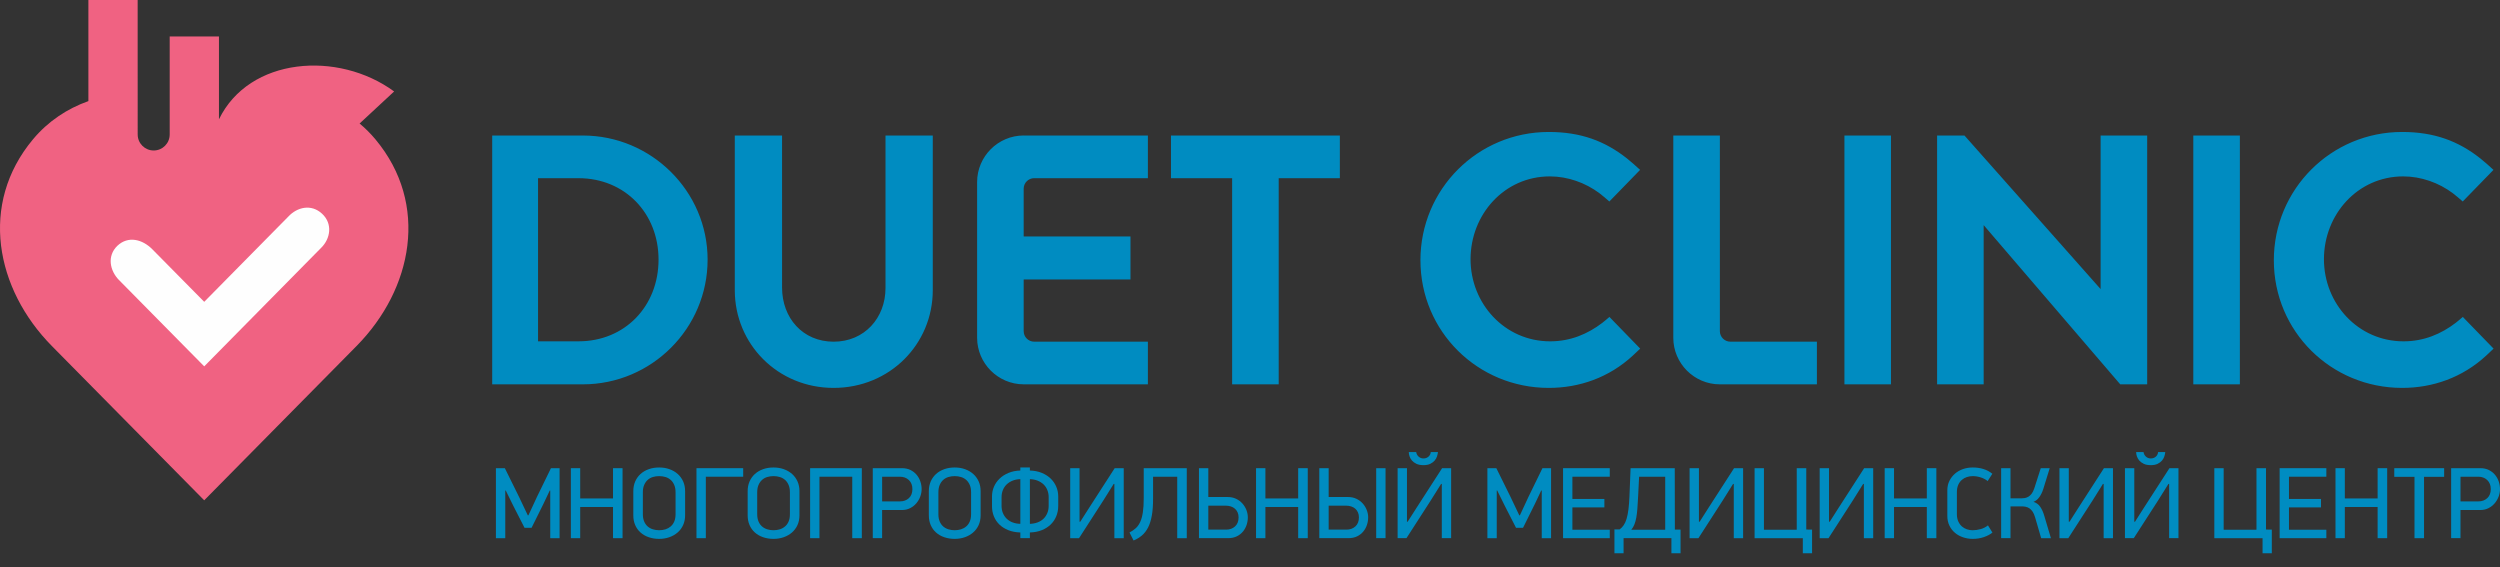
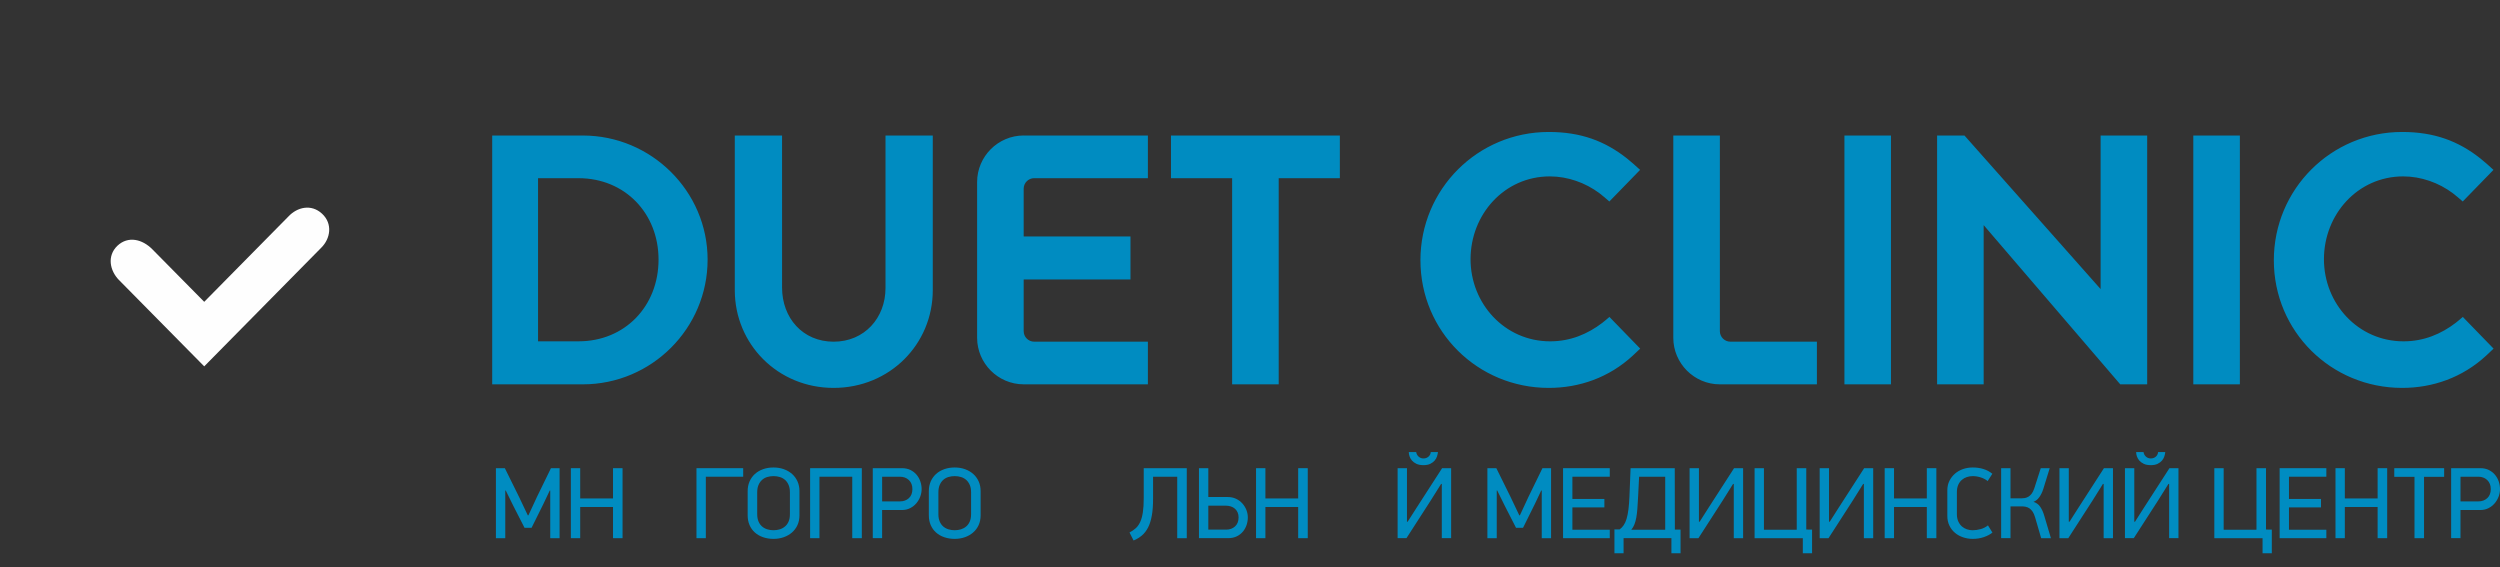
<svg xmlns="http://www.w3.org/2000/svg" width="163" height="37" viewBox="0 0 163 37" fill="none">
  <rect x="0" y="0" width="163" height="37" fill="#333333" stroke="none" />
  <path d="M32.092 25.059C34.061 25.059 36.031 25.059 38.001 25.059C42.474 25.059 46.136 21.42 46.136 16.925C46.136 12.475 42.474 8.836 38.001 8.836H32.092V25.059V25.059ZM35.081 22.254V11.618H37.722C40.735 11.618 42.937 13.899 42.937 16.925C42.937 19.973 40.735 22.254 37.722 22.254H35.081ZM120.256 8.836H123.291V25.06H120.256V8.836ZM129.335 14.678L138.241 25.06H139.996V8.836H136.96V18.848H136.96L128.084 8.836H126.299V25.06H129.335V14.678H129.335ZM146.039 8.836H143.003V25.06H146.039V8.836ZM92.613 16.971C92.613 21.606 96.344 25.291 100.979 25.291C102.973 25.291 104.903 24.619 106.452 23.192C106.617 23.04 106.778 22.884 106.941 22.73L104.934 20.664C104.782 20.794 104.632 20.927 104.473 21.048C103.528 21.773 102.394 22.255 101.072 22.255C98.105 22.255 95.88 19.798 95.88 16.901C95.88 13.981 98.082 11.501 101.048 11.501C102.208 11.501 103.368 11.909 104.296 12.607C104.515 12.772 104.721 12.958 104.93 13.137L106.934 11.076C106.653 10.82 106.379 10.568 106.081 10.332C104.645 9.197 103.071 8.604 100.979 8.604C96.343 8.604 92.612 12.336 92.612 16.971H92.613ZM148.254 16.971C148.254 21.606 151.985 25.291 156.62 25.291C158.614 25.291 160.543 24.619 162.093 23.192C162.258 23.04 162.419 22.884 162.581 22.73L160.575 20.664C160.422 20.794 160.273 20.927 160.113 21.048C159.169 21.773 158.035 22.255 156.713 22.255C153.746 22.255 151.521 19.798 151.521 16.901C151.521 13.981 153.723 11.501 156.689 11.501C157.849 11.501 159.009 11.909 159.937 12.607C160.156 12.772 160.362 12.958 160.57 13.137L162.575 11.076C162.295 10.82 162.02 10.568 161.722 10.332C160.286 9.197 158.712 8.604 156.62 8.604C151.985 8.604 148.254 12.336 148.254 16.971H148.254ZM47.908 18.918C47.908 22.44 50.712 25.291 54.351 25.291C58.013 25.291 60.817 22.44 60.817 18.918V8.836H57.735C57.735 12.15 57.735 15.464 57.735 18.778C57.735 20.725 56.367 22.278 54.351 22.278C52.335 22.278 50.991 20.725 50.991 18.755L50.99 8.836H47.908V18.918ZM76.349 8.836H87.358V11.617H83.371V25.059H80.335V11.617H76.348V8.836H76.349ZM66.744 8.835L74.842 8.836V11.617H67.428C67.052 11.617 66.744 11.925 66.744 12.301V15.417H73.707V18.222H66.744V21.593C66.744 21.969 67.052 22.277 67.428 22.277H74.842V25.058H66.744C65.074 25.058 63.708 23.692 63.708 22.023V11.87C63.708 10.2 65.074 8.834 66.744 8.834V8.835ZM109.099 8.836H112.135V21.593C112.135 21.969 112.443 22.277 112.819 22.277H118.462V25.058L112.135 25.059C110.465 25.059 109.099 23.694 109.099 22.024V8.836H109.099Z" fill="#008CC1" />
-   <path fill-rule="evenodd" clip-rule="evenodd" d="M13.314 32.621L3.382 22.561C-0.279 18.852 -1.38 13.31 2.152 9.082C3.13 7.911 4.384 7.081 5.763 6.592V0H8.975C8.975 2.923 8.976 5.846 8.977 8.769C8.977 9.345 9.444 9.812 10.021 9.812C10.597 9.812 11.064 9.345 11.064 8.769V2.378H14.276V7.78C16.246 3.723 22.04 3.285 25.697 5.963L23.446 8.053C23.815 8.361 24.16 8.704 24.476 9.082C28.008 13.311 26.907 18.853 23.246 22.561L13.314 32.621V32.621Z" fill="#F06282" />
  <path fill-rule="evenodd" clip-rule="evenodd" d="M7.751 18.251L13.315 23.887L20.942 16.155C21.543 15.565 21.709 14.588 20.994 13.93C20.289 13.28 19.375 13.508 18.809 14.111L13.315 19.679L9.94 16.261C9.28 15.592 8.356 15.366 7.658 16.02C6.958 16.692 7.166 17.648 7.75 18.251L7.751 18.251Z" fill="#FEFEFE" />
  <path d="M34.452 33.599L35.015 32.387L35.922 30.526H36.485V35.089H35.876V31.983H35.843L35.426 32.864L34.658 34.413H34.2L33.472 32.989L32.976 31.983H32.943V35.089H32.333V30.526H32.916L33.836 32.387L34.412 33.599H34.452Z" fill="#008CC1" />
  <path d="M39.968 35.089V33.056H37.829V35.089H37.22V30.526H37.829V32.499H39.968V30.526H40.59V35.089H39.968Z" fill="#008CC1" />
-   <path d="M44.669 33.598C44.669 33.832 44.626 34.044 44.54 34.234C44.454 34.424 44.334 34.585 44.181 34.717C44.029 34.85 43.85 34.953 43.644 35.025C43.438 35.098 43.215 35.135 42.977 35.135C42.73 35.135 42.501 35.098 42.294 35.025C42.085 34.953 41.908 34.85 41.76 34.717C41.612 34.585 41.496 34.424 41.414 34.234C41.332 34.044 41.292 33.832 41.292 33.598V32.022C41.292 31.793 41.332 31.583 41.414 31.393C41.496 31.204 41.612 31.041 41.76 30.907C41.907 30.772 42.085 30.667 42.294 30.592C42.501 30.517 42.73 30.48 42.977 30.48C43.22 30.48 43.446 30.517 43.654 30.592C43.862 30.667 44.041 30.772 44.191 30.907C44.341 31.041 44.459 31.204 44.544 31.393C44.627 31.583 44.669 31.793 44.669 32.022V33.598H44.669ZM44.046 32.095C44.046 31.91 44.018 31.751 43.96 31.619C43.903 31.486 43.827 31.377 43.73 31.291C43.633 31.205 43.52 31.142 43.39 31.102C43.259 31.063 43.123 31.043 42.977 31.043C42.831 31.043 42.694 31.062 42.564 31.102C42.435 31.142 42.323 31.205 42.228 31.291C42.133 31.377 42.058 31.486 42 31.619C41.943 31.751 41.914 31.91 41.914 32.095V33.526C41.914 33.711 41.943 33.87 42 34.002C42.058 34.135 42.134 34.243 42.231 34.326C42.328 34.41 42.442 34.472 42.571 34.512C42.701 34.552 42.836 34.571 42.977 34.571C43.123 34.571 43.258 34.552 43.387 34.512C43.515 34.472 43.627 34.41 43.727 34.326C43.826 34.243 43.903 34.134 43.961 34.002C44.018 33.87 44.047 33.711 44.047 33.526V32.095H44.046Z" fill="#008CC1" />
  <path d="M46.02 31.082V35.089H45.41V30.526H48.456V31.082H46.02Z" fill="#008CC1" />
  <path d="M52.125 33.598C52.125 33.832 52.082 34.044 51.996 34.234C51.91 34.424 51.789 34.585 51.637 34.717C51.485 34.85 51.306 34.953 51.1 35.025C50.894 35.098 50.672 35.135 50.433 35.135C50.186 35.135 49.957 35.098 49.75 35.025C49.541 34.953 49.364 34.85 49.216 34.717C49.068 34.585 48.952 34.424 48.87 34.234C48.788 34.044 48.748 33.832 48.748 33.598V32.022C48.748 31.793 48.788 31.583 48.87 31.393C48.952 31.204 49.068 31.041 49.216 30.907C49.363 30.772 49.541 30.667 49.75 30.592C49.957 30.517 50.186 30.48 50.433 30.48C50.676 30.48 50.902 30.517 51.109 30.592C51.318 30.667 51.497 30.772 51.647 30.907C51.797 31.041 51.915 31.204 51.999 31.393C52.083 31.583 52.125 31.793 52.125 32.022V33.598H52.125ZM51.502 32.095C51.502 31.91 51.474 31.751 51.416 31.619C51.359 31.486 51.283 31.377 51.186 31.291C51.089 31.205 50.976 31.142 50.846 31.102C50.715 31.063 50.579 31.043 50.433 31.043C50.287 31.043 50.15 31.062 50.02 31.102C49.891 31.142 49.779 31.205 49.684 31.291C49.589 31.377 49.514 31.486 49.456 31.619C49.399 31.751 49.37 31.91 49.37 32.095V33.526C49.37 33.711 49.399 33.87 49.456 34.002C49.514 34.135 49.59 34.243 49.687 34.326C49.784 34.41 49.898 34.472 50.027 34.512C50.157 34.552 50.292 34.571 50.433 34.571C50.579 34.571 50.714 34.552 50.843 34.512C50.971 34.472 51.083 34.41 51.182 34.326C51.282 34.243 51.359 34.134 51.417 34.002C51.474 33.87 51.502 33.711 51.502 33.526V32.095H51.502Z" fill="#008CC1" />
  <path d="M55.568 35.089V31.082H53.429V35.089H52.82V30.526H56.19V35.089H55.568Z" fill="#008CC1" />
  <path d="M60.09 31.89C60.09 32.053 60.061 32.215 60.001 32.376C59.941 32.537 59.856 32.683 59.746 32.813C59.636 32.943 59.501 33.049 59.342 33.131C59.183 33.213 59.002 33.254 58.799 33.254H57.514V35.088H56.905V30.525H58.799C59.019 30.525 59.211 30.566 59.372 30.648C59.533 30.73 59.666 30.836 59.772 30.966C59.878 31.096 59.958 31.242 60.011 31.403C60.064 31.564 60.09 31.726 60.09 31.89ZM59.488 31.89C59.488 31.642 59.412 31.446 59.26 31.3C59.107 31.155 58.912 31.082 58.673 31.082H57.515V32.691H58.673C58.912 32.691 59.107 32.62 59.26 32.479C59.412 32.338 59.488 32.142 59.488 31.89V31.89Z" fill="#008CC1" />
  <path d="M63.937 33.598C63.937 33.832 63.894 34.044 63.808 34.234C63.722 34.424 63.602 34.585 63.449 34.717C63.297 34.85 63.118 34.953 62.912 35.025C62.706 35.098 62.484 35.135 62.245 35.135C61.998 35.135 61.77 35.098 61.562 35.025C61.353 34.953 61.176 34.85 61.028 34.717C60.88 34.585 60.764 34.424 60.682 34.234C60.6 34.044 60.56 33.832 60.56 33.598V32.022C60.56 31.793 60.6 31.583 60.682 31.393C60.764 31.204 60.88 31.041 61.028 30.907C61.175 30.772 61.353 30.667 61.562 30.592C61.77 30.517 61.998 30.48 62.245 30.48C62.488 30.48 62.714 30.517 62.922 30.592C63.13 30.667 63.309 30.772 63.459 30.907C63.609 31.041 63.727 31.204 63.812 31.393C63.895 31.583 63.937 31.793 63.937 32.022V33.598H63.937ZM63.314 32.095C63.314 31.91 63.286 31.751 63.228 31.619C63.171 31.486 63.095 31.377 62.998 31.291C62.901 31.205 62.788 31.142 62.658 31.102C62.528 31.063 62.391 31.043 62.245 31.043C62.099 31.043 61.962 31.062 61.833 31.102C61.703 31.142 61.591 31.205 61.496 31.291C61.401 31.377 61.326 31.486 61.269 31.619C61.211 31.751 61.183 31.91 61.183 32.095V33.526C61.183 33.711 61.211 33.87 61.269 34.002C61.326 34.135 61.402 34.243 61.499 34.326C61.596 34.41 61.71 34.472 61.839 34.512C61.969 34.552 62.104 34.571 62.245 34.571C62.391 34.571 62.526 34.552 62.655 34.512C62.783 34.472 62.895 34.41 62.995 34.326C63.094 34.243 63.171 34.134 63.229 34.002C63.286 33.87 63.315 33.711 63.315 33.526V32.095H63.314Z" fill="#008CC1" />
-   <path d="M67.149 35.088H66.526V34.717C66.23 34.708 65.968 34.658 65.738 34.565C65.508 34.472 65.315 34.349 65.159 34.198C65.002 34.045 64.883 33.868 64.801 33.665C64.719 33.462 64.679 33.243 64.679 33.009V32.367C64.679 32.142 64.722 31.93 64.808 31.731C64.894 31.532 65.016 31.357 65.175 31.205C65.334 31.052 65.527 30.928 65.754 30.834C65.981 30.739 66.239 30.687 66.525 30.678V30.48H67.148V30.678C67.435 30.687 67.692 30.737 67.919 30.83C68.147 30.923 68.34 31.046 68.499 31.198C68.658 31.35 68.78 31.527 68.866 31.727C68.952 31.928 68.996 32.141 68.996 32.366V32.989C68.996 33.223 68.955 33.443 68.873 33.648C68.791 33.853 68.672 34.033 68.515 34.188C68.359 34.342 68.165 34.467 67.936 34.562C67.707 34.657 67.444 34.708 67.148 34.717V35.088H67.149ZM65.301 32.976C65.301 33.157 65.332 33.319 65.394 33.463C65.455 33.606 65.54 33.729 65.647 33.83C65.755 33.931 65.883 34.01 66.032 34.065C66.182 34.12 66.346 34.15 66.526 34.154V31.241C66.342 31.245 66.175 31.277 66.025 31.337C65.876 31.397 65.748 31.477 65.64 31.579C65.533 31.68 65.449 31.803 65.391 31.946C65.331 32.089 65.302 32.249 65.302 32.426V32.976L65.301 32.976ZM68.374 32.426C68.374 32.249 68.344 32.089 68.284 31.946C68.226 31.803 68.142 31.68 68.035 31.579C67.927 31.477 67.799 31.397 67.65 31.337C67.5 31.278 67.333 31.246 67.149 31.241V34.155C67.324 34.15 67.488 34.12 67.64 34.065C67.791 34.01 67.92 33.932 68.028 33.83C68.135 33.729 68.22 33.606 68.28 33.463C68.343 33.32 68.373 33.157 68.373 32.976V32.427L68.374 32.426Z" fill="#008CC1" />
-   <path d="M72.611 31.553L71.949 32.612L70.353 35.089H69.777V30.526H70.386V34.016H70.433L71.016 33.102L72.677 30.526H73.267V35.089H72.657V31.553H72.611Z" fill="#008CC1" />
  <path d="M75.18 31.082V32.526C75.18 32.954 75.153 33.32 75.097 33.625C75.042 33.929 74.961 34.187 74.853 34.396C74.744 34.606 74.611 34.778 74.452 34.913C74.293 35.047 74.112 35.157 73.909 35.241L73.644 34.718C73.798 34.638 73.934 34.546 74.051 34.44C74.168 34.334 74.265 34.197 74.342 34.029C74.42 33.861 74.477 33.654 74.514 33.407C74.552 33.159 74.571 32.853 74.571 32.486V30.526H77.378V35.089H76.755V31.083H75.18L75.18 31.082Z" fill="#008CC1" />
  <path d="M81.358 33.737C81.358 33.9 81.332 34.063 81.279 34.224C81.225 34.385 81.146 34.529 81.04 34.657C80.934 34.785 80.801 34.889 80.639 34.968C80.478 35.048 80.287 35.088 80.067 35.088H78.173V30.525H78.782V32.406H80.047C80.25 32.406 80.432 32.445 80.593 32.522C80.754 32.599 80.891 32.701 81.004 32.827C81.116 32.952 81.204 33.094 81.266 33.254C81.327 33.413 81.358 33.574 81.358 33.737H81.358ZM80.756 33.737C80.756 33.614 80.735 33.504 80.693 33.409C80.651 33.314 80.592 33.234 80.517 33.168C80.442 33.102 80.354 33.052 80.252 33.019C80.151 32.986 80.041 32.969 79.921 32.969H78.782V34.532H79.941C80.179 34.532 80.375 34.461 80.527 34.32C80.679 34.179 80.755 33.984 80.755 33.737H80.756Z" fill="#008CC1" />
  <path d="M84.642 35.089V33.056H82.504V35.089H81.894V30.526H82.504V32.499H84.642V30.526H85.265V35.089H84.642Z" fill="#008CC1" />
-   <path d="M89.204 33.737C89.204 33.9 89.178 34.063 89.125 34.224C89.072 34.385 88.992 34.529 88.886 34.657C88.781 34.785 88.647 34.889 88.486 34.968C88.325 35.048 88.134 35.088 87.913 35.088H86.019V30.525H86.629V32.406H87.893C88.096 32.406 88.279 32.445 88.44 32.522C88.601 32.599 88.738 32.701 88.85 32.827C88.963 32.952 89.05 33.094 89.112 33.254C89.174 33.413 89.205 33.574 89.205 33.737H89.204ZM88.602 33.737C88.602 33.614 88.581 33.504 88.539 33.409C88.497 33.314 88.439 33.234 88.364 33.168C88.289 33.102 88.2 33.052 88.099 33.019C87.997 32.986 87.887 32.969 87.768 32.969H86.629V34.532H87.787C88.025 34.532 88.221 34.461 88.373 34.32C88.526 34.179 88.602 33.984 88.602 33.737H88.602ZM89.728 35.088V30.526H90.337V35.088H89.728Z" fill="#008CC1" />
  <path d="M92.336 29.474C92.341 29.518 92.354 29.564 92.376 29.613C92.398 29.661 92.429 29.706 92.469 29.748C92.509 29.79 92.557 29.825 92.615 29.851C92.672 29.878 92.736 29.891 92.807 29.891C92.886 29.891 92.956 29.878 93.015 29.851C93.075 29.825 93.124 29.79 93.164 29.748C93.204 29.706 93.234 29.661 93.254 29.613C93.273 29.564 93.283 29.518 93.283 29.474H93.754C93.745 29.562 93.725 29.656 93.694 29.755C93.663 29.854 93.611 29.946 93.538 30.03C93.466 30.113 93.371 30.184 93.254 30.242C93.137 30.299 92.988 30.328 92.807 30.328C92.626 30.328 92.475 30.299 92.353 30.242C92.232 30.184 92.135 30.113 92.062 30.03C91.989 29.946 91.936 29.854 91.903 29.755C91.87 29.656 91.853 29.562 91.853 29.474H92.337H92.336ZM93.959 31.553L93.296 32.612L91.701 35.088H91.125V30.526H91.734V34.016H91.78L92.363 33.102L94.025 30.526H94.614V35.088H94.005V31.553H93.959Z" fill="#008CC1" />
  <path d="M99.097 33.599L99.66 32.387L100.567 30.526H101.13V35.089H100.521V31.983H100.487L100.07 32.864L99.302 34.413H98.845L98.117 32.989L97.62 31.983H97.587V35.089H96.978V30.526H97.561L98.481 32.387L99.057 33.599H99.097Z" fill="#008CC1" />
  <path d="M101.911 35.089V30.526H104.957V31.082H102.52V32.532H104.606V33.082H102.52V34.539H104.957V35.089H101.911Z" fill="#008CC1" />
  <path d="M105.599 34.518C105.7 34.443 105.789 34.352 105.864 34.243C105.939 34.135 106.001 33.998 106.052 33.83C106.103 33.662 106.144 33.457 106.175 33.214C106.206 32.971 106.228 32.68 106.241 32.34L106.314 30.525H109.194L109.201 34.531H109.572V36.074H108.976V35.088H105.857V36.074H105.261V34.518H105.598H105.599ZM106.87 31.082L106.804 32.393C106.79 32.689 106.775 32.947 106.757 33.167C106.74 33.388 106.716 33.584 106.685 33.754C106.654 33.923 106.613 34.071 106.562 34.197C106.512 34.323 106.444 34.437 106.36 34.538H108.572V31.082H106.87L106.87 31.082Z" fill="#008CC1" />
  <path d="M112.995 31.553L112.333 32.612L110.737 35.089H110.161V30.526H110.77V34.016H110.817L111.399 33.102L113.061 30.526H113.651V35.089H113.042V31.553H112.995Z" fill="#008CC1" />
  <path d="M117.544 35.089H114.399V30.526H115.008V34.539H117.147V30.526H117.769V34.526L118.147 34.532V36.075H117.544V35.089Z" fill="#008CC1" />
  <path d="M121.477 31.553L120.815 32.612L119.219 35.089H118.643V30.526H119.252V34.016H119.299L119.882 33.102L121.543 30.526H122.133V35.089H121.524V31.553H121.477Z" fill="#008CC1" />
  <path d="M125.629 35.089V33.056H123.49V35.089H122.881V30.526H123.49V32.499H125.629V30.526H126.251V35.089H125.629Z" fill="#008CC1" />
  <path d="M128.622 30.48C128.869 30.48 129.1 30.512 129.317 30.579C129.533 30.645 129.727 30.749 129.9 30.89L129.595 31.367C129.476 31.265 129.327 31.186 129.148 31.128C128.969 31.071 128.794 31.043 128.622 31.043C128.493 31.043 128.368 31.062 128.244 31.102C128.121 31.142 128.01 31.204 127.913 31.288C127.816 31.371 127.737 31.48 127.678 31.612C127.618 31.744 127.589 31.905 127.589 32.095V33.519C127.589 33.704 127.62 33.864 127.681 33.999C127.743 34.133 127.823 34.243 127.92 34.327C128.017 34.411 128.126 34.472 128.247 34.512C128.369 34.552 128.489 34.572 128.608 34.572C128.78 34.572 128.956 34.547 129.135 34.499C129.313 34.45 129.474 34.369 129.615 34.254L129.906 34.724C129.765 34.839 129.582 34.936 129.357 35.016C129.131 35.095 128.886 35.135 128.622 35.135C128.401 35.135 128.19 35.1 127.989 35.032C127.788 34.964 127.612 34.866 127.461 34.737C127.309 34.609 127.189 34.453 127.1 34.267C127.01 34.082 126.966 33.872 126.966 33.638V31.97C126.966 31.74 127.011 31.534 127.103 31.351C127.194 31.167 127.316 31.011 127.467 30.88C127.618 30.75 127.794 30.651 127.992 30.582C128.191 30.514 128.4 30.48 128.621 30.48L128.622 30.48Z" fill="#008CC1" />
  <path d="M130.475 35.089V30.526H131.085V32.493H131.793C131.864 32.493 131.939 32.486 132.019 32.473C132.098 32.46 132.176 32.43 132.254 32.384C132.331 32.337 132.403 32.27 132.469 32.182C132.535 32.094 132.592 31.975 132.641 31.825L133.058 30.527H133.641L133.23 31.857C133.16 32.083 133.069 32.27 132.959 32.42C132.849 32.57 132.723 32.67 132.581 32.718C132.771 32.78 132.919 32.889 133.025 33.046C133.131 33.203 133.217 33.394 133.283 33.619L133.72 35.089H133.084L132.687 33.725C132.643 33.575 132.589 33.452 132.525 33.357C132.46 33.262 132.391 33.191 132.316 33.142C132.241 33.093 132.161 33.06 132.078 33.042C131.994 33.025 131.91 33.016 131.826 33.016H131.085V35.088H130.475L130.475 35.089Z" fill="#008CC1" />
  <path d="M137.11 31.553L136.448 32.612L134.852 35.089H134.276V30.526H134.885V34.016H134.932L135.515 33.102L137.177 30.526H137.766V35.089H137.157V31.553H137.11Z" fill="#008CC1" />
  <path d="M139.759 29.474C139.763 29.518 139.777 29.564 139.798 29.613C139.82 29.661 139.851 29.706 139.891 29.748C139.931 29.79 139.98 29.825 140.037 29.851C140.094 29.878 140.158 29.891 140.229 29.891C140.309 29.891 140.378 29.878 140.437 29.851C140.497 29.825 140.547 29.79 140.587 29.748C140.626 29.706 140.656 29.661 140.676 29.613C140.696 29.564 140.706 29.518 140.706 29.474H141.176C141.167 29.562 141.147 29.656 141.116 29.755C141.085 29.854 141.033 29.946 140.961 30.03C140.888 30.113 140.793 30.184 140.676 30.242C140.559 30.299 140.41 30.328 140.229 30.328C140.048 30.328 139.897 30.299 139.776 30.242C139.654 30.184 139.557 30.113 139.484 30.03C139.411 29.946 139.358 29.854 139.325 29.755C139.292 29.656 139.276 29.562 139.276 29.474H139.759H139.759ZM141.381 31.553L140.719 32.612L139.123 35.088H138.547V30.526H139.156V34.016H139.202L139.785 33.102L141.447 30.526H142.036V35.088H141.427V31.553H141.381Z" fill="#008CC1" />
  <path d="M147.519 35.089H144.374V30.526H144.983V34.539H147.122V30.526H147.744V34.526L148.122 34.532V36.075H147.519V35.089Z" fill="#008CC1" />
  <path d="M148.632 35.089V30.526H151.678V31.082H149.241V32.532H151.327V33.082H149.241V34.539H151.678V35.089H148.632Z" fill="#008CC1" />
  <path d="M155.021 35.089V33.056H152.883V35.089H152.274V30.526H152.883V32.499H155.021V30.526H155.644V35.089H155.021Z" fill="#008CC1" />
  <path d="M158.047 31.089V35.089H157.425V31.089H156.107V30.526H159.358V31.089H158.047Z" fill="#008CC1" />
  <path d="M163 31.89C163 32.053 162.97 32.215 162.911 32.376C162.851 32.537 162.766 32.683 162.656 32.813C162.545 32.943 162.411 33.049 162.252 33.131C162.093 33.213 161.912 33.254 161.709 33.254H160.424V35.088H159.815V30.525H161.709C161.929 30.525 162.12 30.566 162.281 30.648C162.442 30.73 162.576 30.836 162.682 30.966C162.788 31.096 162.867 31.242 162.921 31.403C162.974 31.564 163 31.726 163 31.89ZM162.398 31.89C162.398 31.642 162.322 31.446 162.169 31.3C162.017 31.155 161.822 31.082 161.583 31.082H160.425V32.691H161.583C161.822 32.691 162.017 32.62 162.169 32.479C162.322 32.338 162.398 32.142 162.398 31.89V31.89Z" fill="#008CC1" />
</svg>